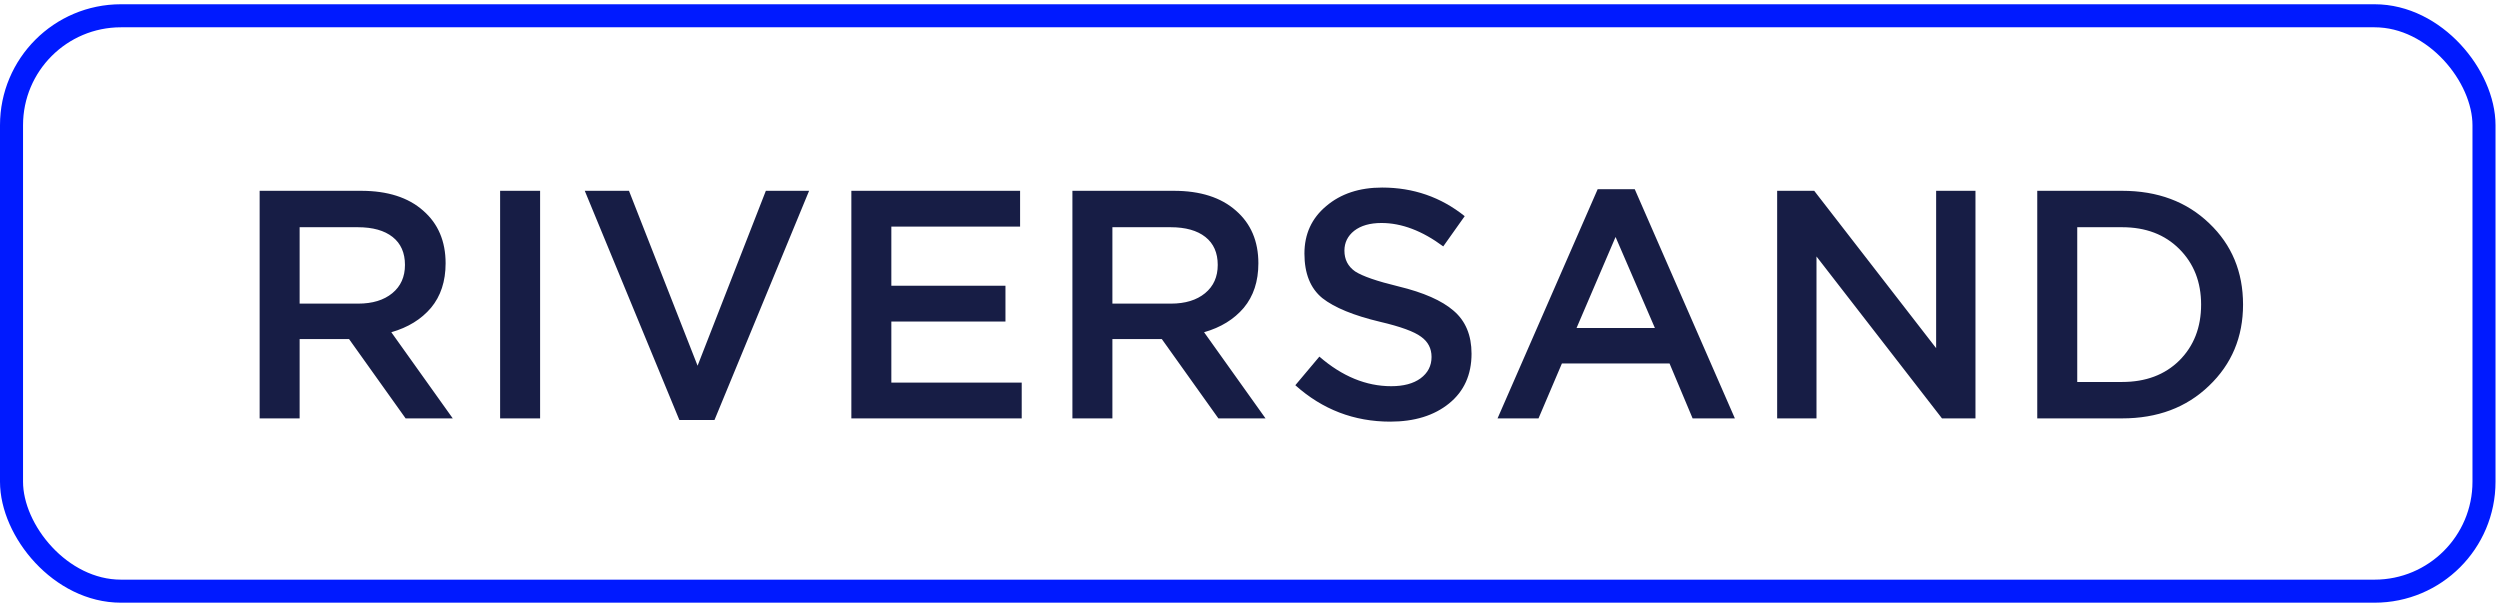
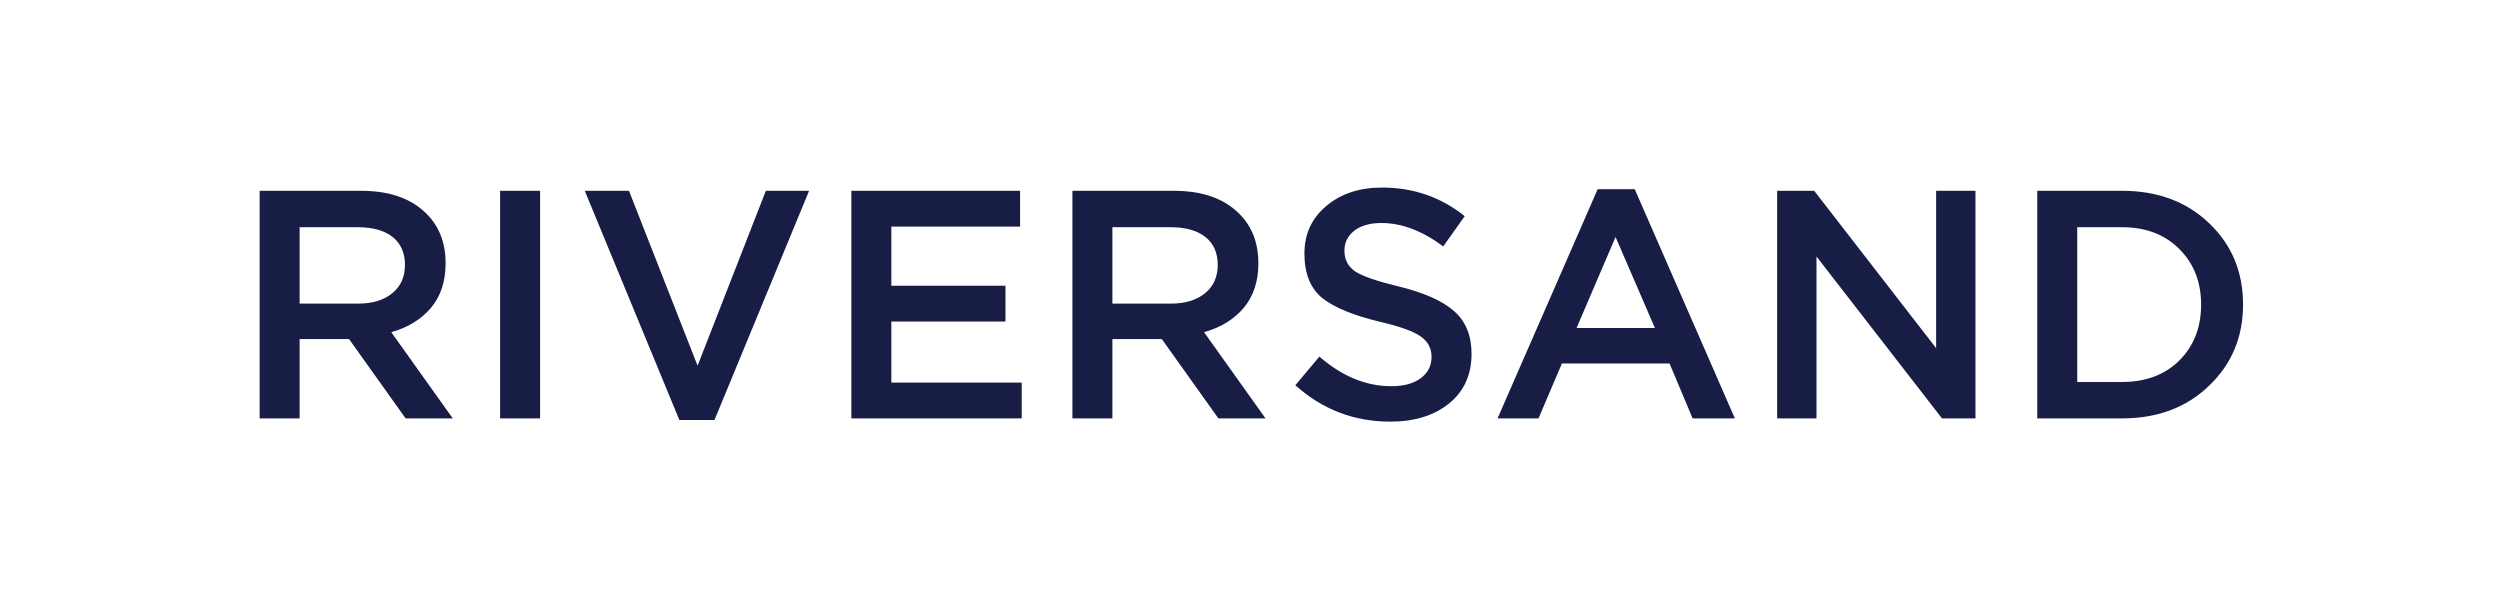
<svg xmlns="http://www.w3.org/2000/svg" width="446" height="108" viewBox="0 0 446 108" fill="none">
-   <rect x="2.055" y="2.815" width="441.09" height="102.65" rx="19.523" stroke="#001AFF" stroke-width="4.11" />
  <path d="M46.32 74.64V34.04H64.416C69.133 34.04 72.826 35.219 75.494 37.578C78.162 39.898 79.496 43.03 79.496 46.974C79.496 50.184 78.626 52.832 76.886 54.92C75.146 56.969 72.787 58.419 69.81 59.27L80.772 74.64H72.362L62.27 60.488H53.454V74.64H46.32ZM53.454 54.166H63.894C66.446 54.166 68.476 53.547 69.984 52.31C71.492 51.073 72.246 49.391 72.246 47.264C72.246 45.099 71.511 43.436 70.042 42.276C68.573 41.116 66.504 40.536 63.836 40.536H53.454V54.166ZM89.22 74.64V34.04H96.354V74.64H89.22ZM121.2 74.93L104.322 34.04H112.21L124.448 65.244L136.628 34.04H144.342L127.464 74.93H121.2ZM151.882 74.64V34.04H181.984V40.42H159.016V50.976H179.374V57.356H159.016V68.26H182.274V74.64H151.882ZM191.318 74.64V34.04H209.414C214.131 34.04 217.824 35.219 220.492 37.578C223.16 39.898 224.494 43.03 224.494 46.974C224.494 50.184 223.624 52.832 221.884 54.92C220.144 56.969 217.785 58.419 214.808 59.27L225.77 74.64H217.36L207.268 60.488H198.452V74.64H191.318ZM198.452 54.166H208.892C211.444 54.166 213.474 53.547 214.982 52.31C216.49 51.073 217.244 49.391 217.244 47.264C217.244 45.099 216.509 43.436 215.04 42.276C213.571 41.116 211.502 40.536 208.834 40.536H198.452V54.166ZM248.022 75.22C241.565 75.22 235.919 73.055 231.086 68.724L235.378 63.62C239.438 67.139 243.711 68.898 248.196 68.898C250.4 68.898 252.14 68.434 253.416 67.506C254.731 66.54 255.388 65.263 255.388 63.678C255.388 62.17 254.769 60.971 253.532 60.082C252.295 59.154 249.859 58.265 246.224 57.414C241.507 56.293 238.065 54.882 235.9 53.18C233.773 51.44 232.71 48.791 232.71 45.234C232.71 41.754 234.005 38.931 236.596 36.766C239.187 34.562 242.512 33.46 246.572 33.46C252.14 33.46 257.051 35.161 261.304 38.564L257.476 43.958C253.725 41.174 250.052 39.782 246.456 39.782C244.407 39.782 242.783 40.246 241.584 41.174C240.424 42.102 239.844 43.282 239.844 44.712C239.844 46.297 240.482 47.535 241.758 48.424C243.073 49.275 245.644 50.164 249.472 51.092C253.957 52.175 257.244 53.625 259.332 55.442C261.459 57.26 262.522 59.812 262.522 63.098C262.522 66.849 261.188 69.807 258.52 71.972C255.852 74.138 252.353 75.22 248.022 75.22ZM267.162 74.64L285.026 33.75H291.638L309.502 74.64H301.962L297.844 64.838H278.646L274.47 74.64H267.162ZM281.256 58.516H295.234L288.216 42.276L281.256 58.516ZM317.044 74.64V34.04H323.656L345.406 62.112V34.04H352.424V74.64H346.45L324.062 45.756V74.64H317.044ZM363.446 74.64V34.04H378.584C384.926 34.04 390.107 35.974 394.128 39.84C398.15 43.668 400.16 48.502 400.16 54.34C400.16 60.14 398.13 64.974 394.07 68.84C390.049 72.707 384.887 74.64 378.584 74.64H363.446ZM370.58 68.144H378.584C382.799 68.144 386.202 66.868 388.792 64.316C391.383 61.725 392.678 58.4 392.678 54.34C392.678 50.319 391.383 47.013 388.792 44.422C386.202 41.831 382.799 40.536 378.584 40.536H370.58V68.144Z" fill="#171D45" />
</svg>